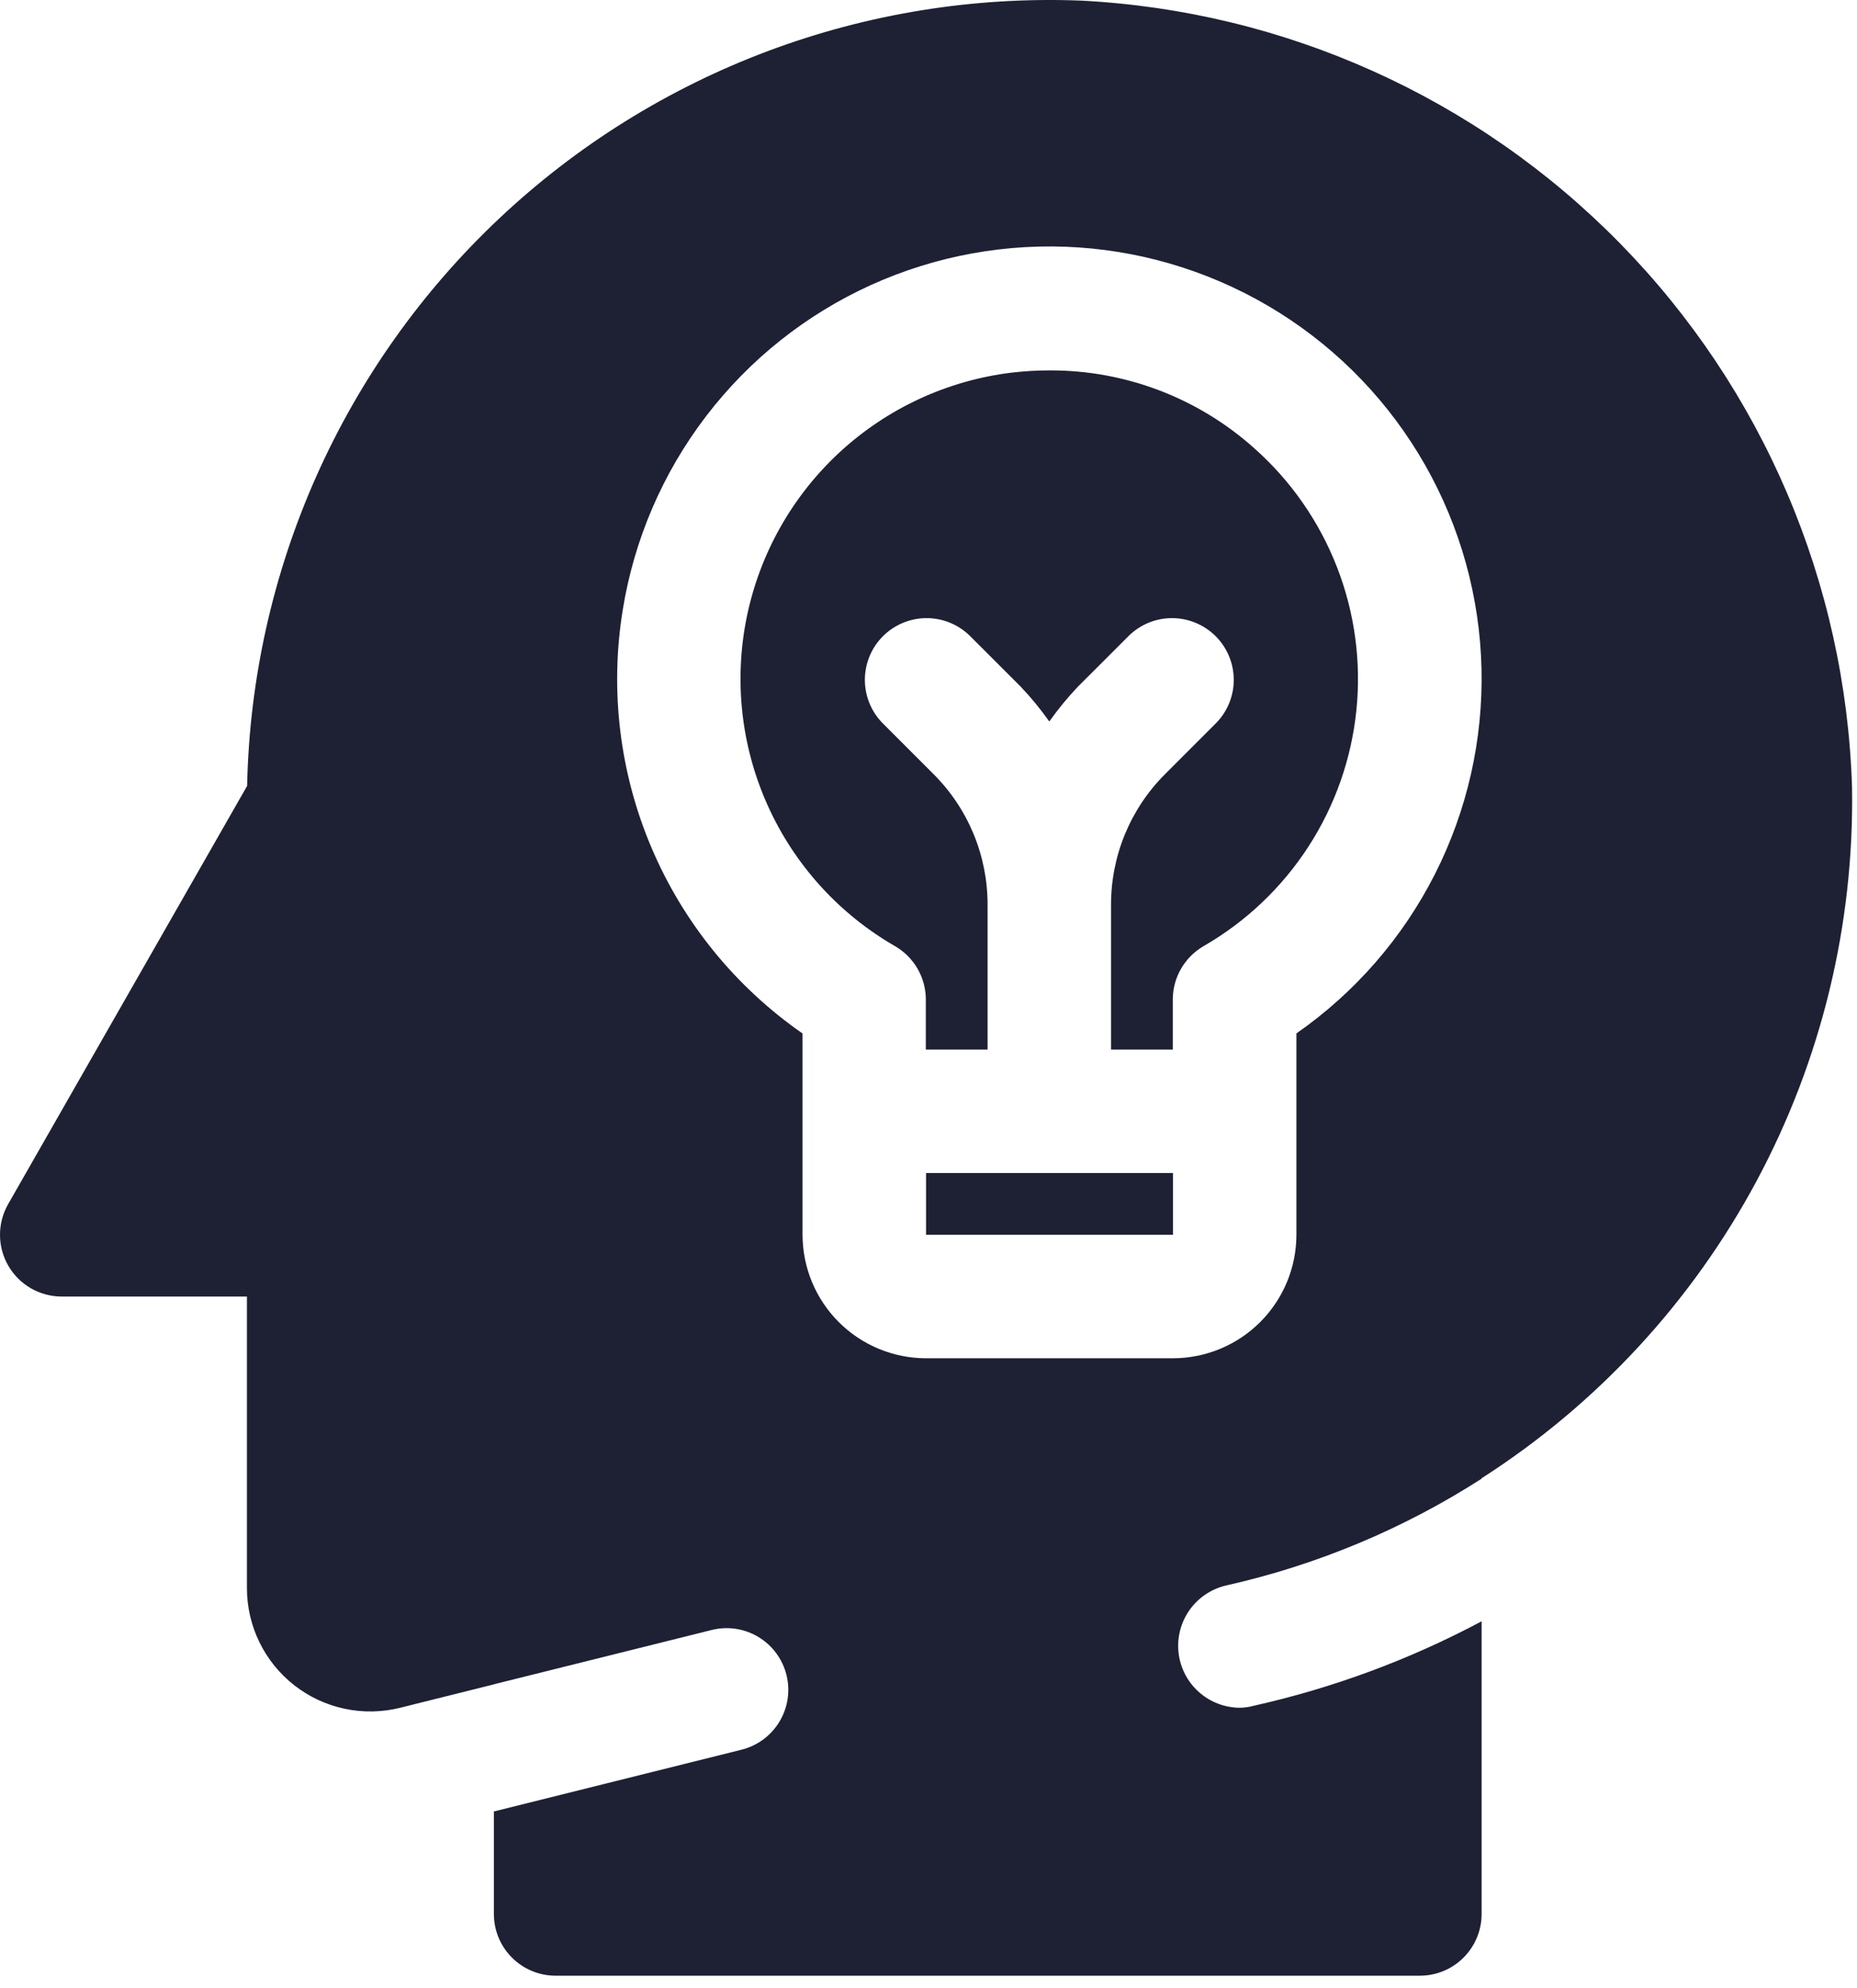
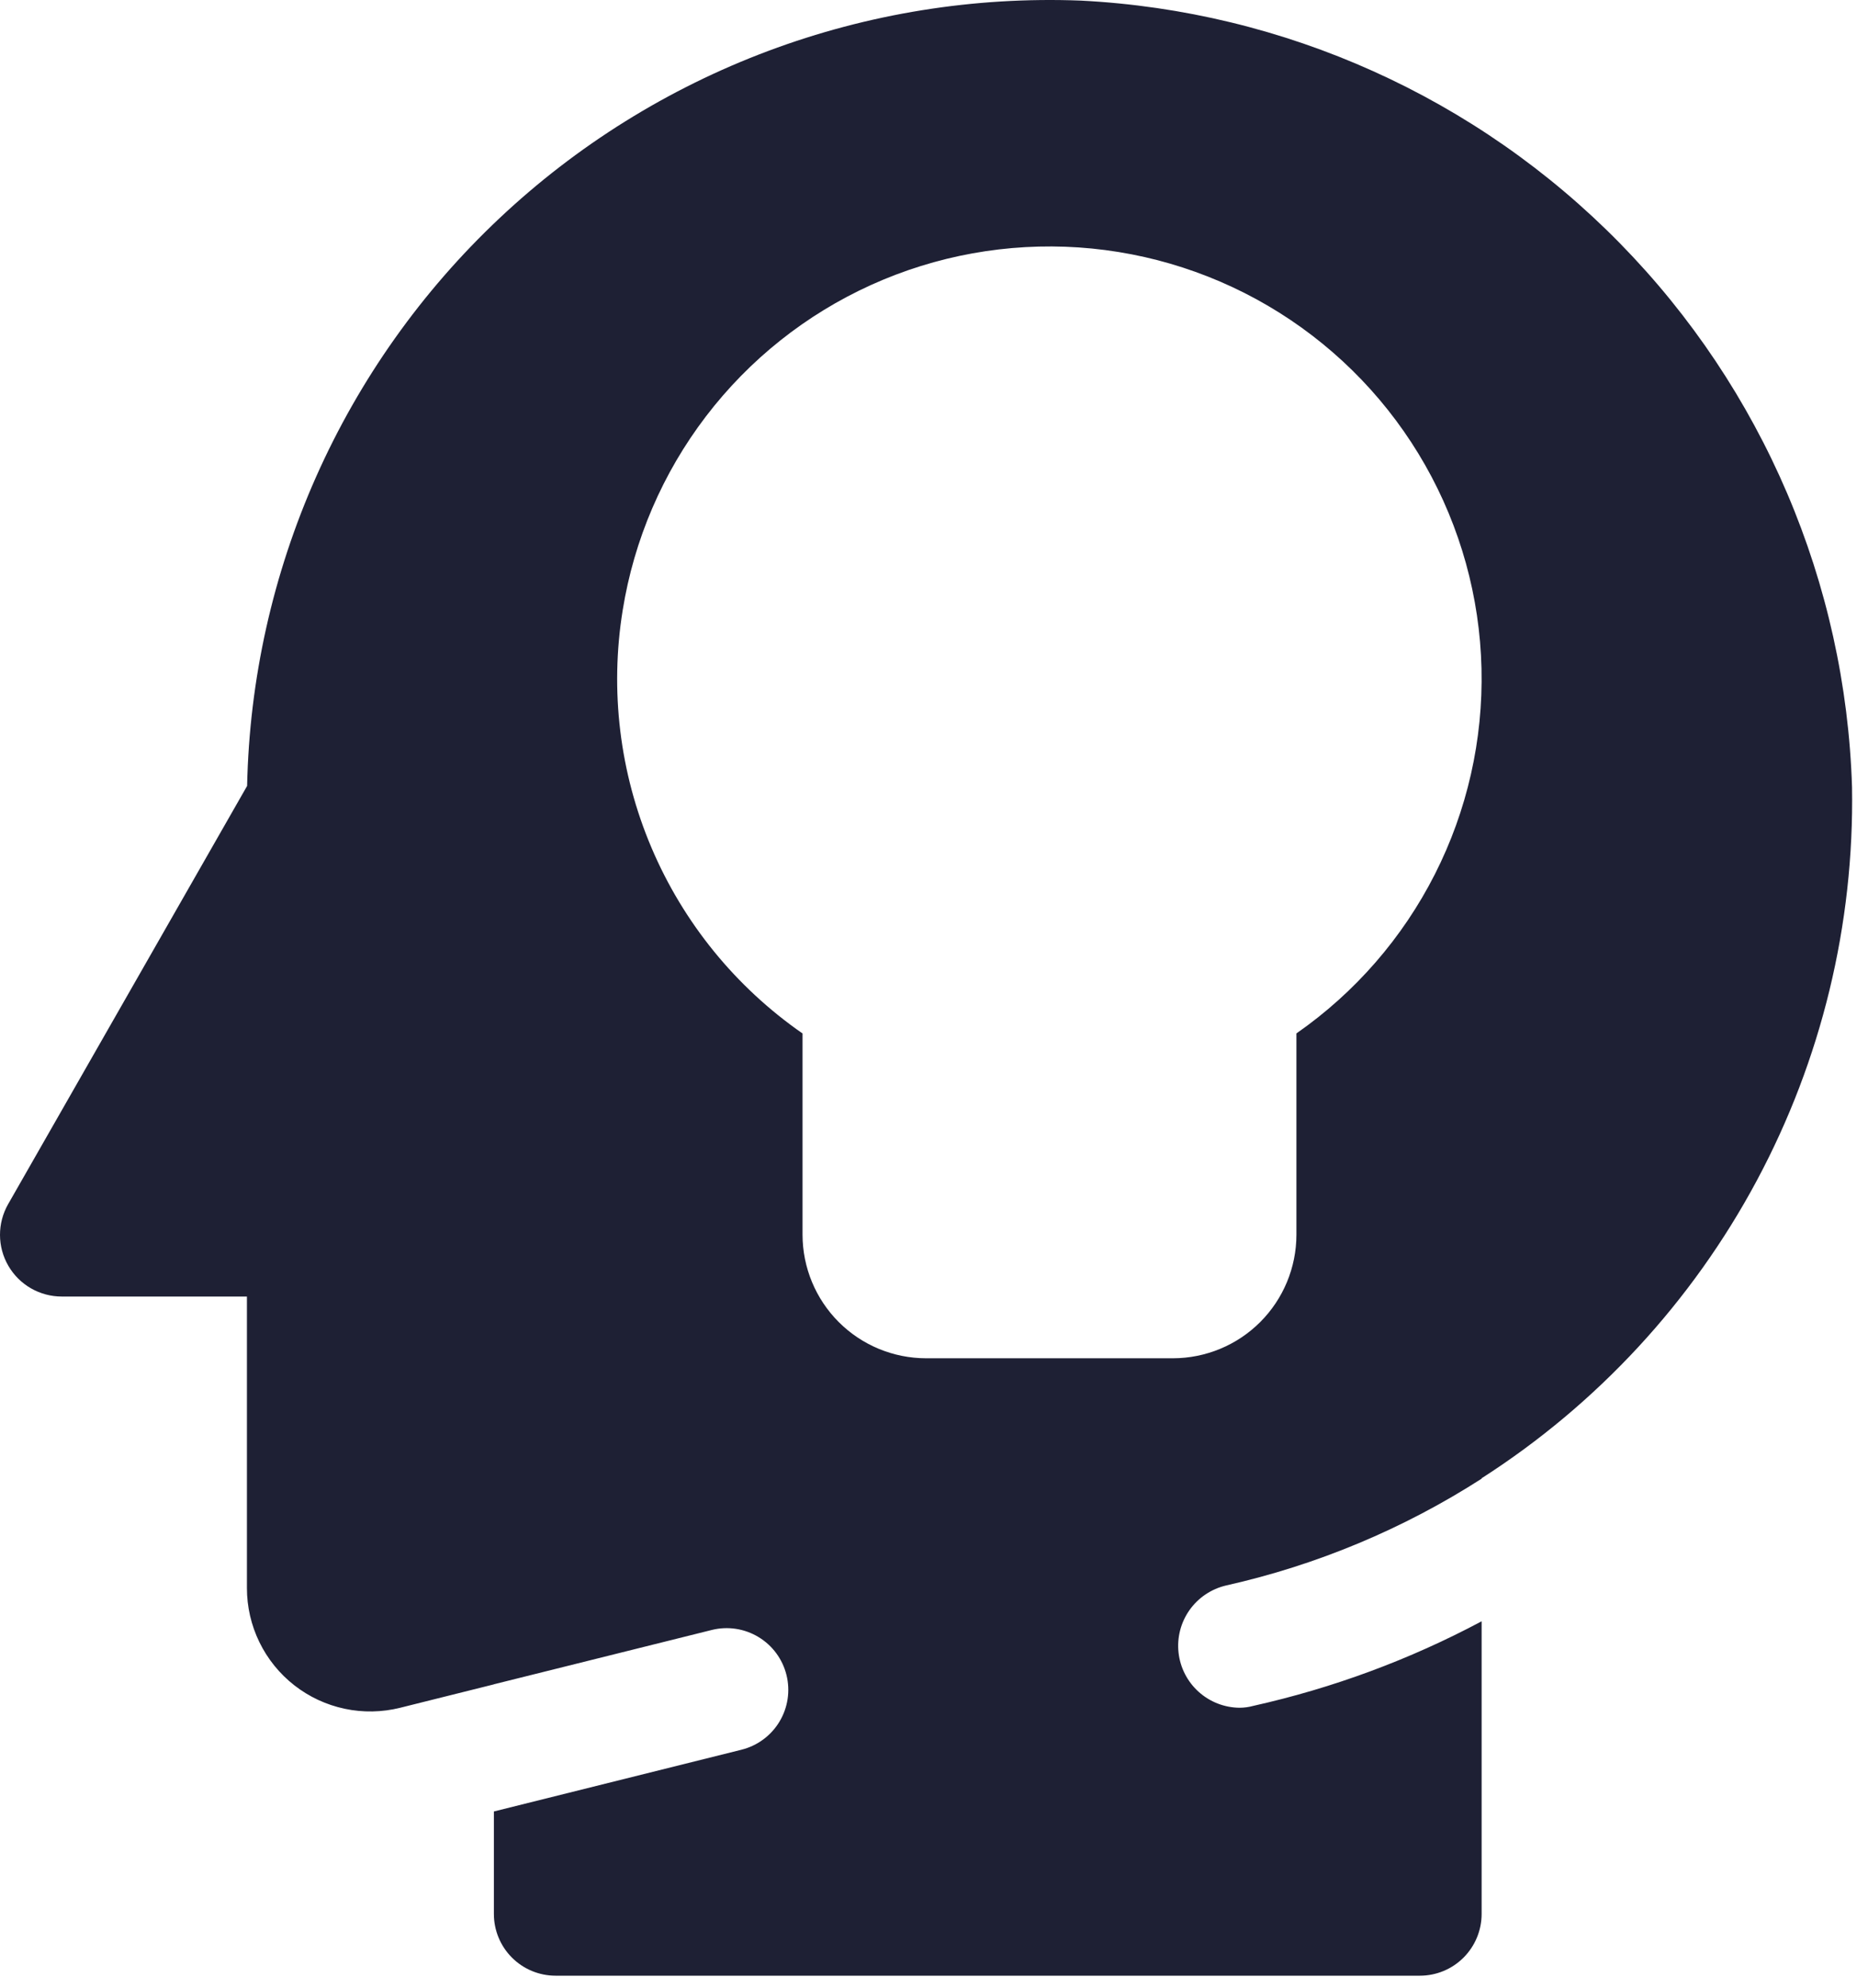
<svg xmlns="http://www.w3.org/2000/svg" width="71" height="76" viewBox="0 0 71 76" fill="none">
-   <path d="M47.959 17.14C45.809 15.212 43.021 14.15 40.133 14.16C39.648 14.16 39.163 14.188 38.681 14.245C36.224 14.544 33.923 15.608 32.105 17.287C30.287 18.966 29.043 21.175 28.549 23.6C28.056 26.025 28.338 28.544 29.356 30.8C30.373 33.056 32.075 34.935 34.22 36.17C34.578 36.377 34.875 36.675 35.082 37.033C35.289 37.392 35.398 37.798 35.398 38.212V40.123H37.759V34.594C37.761 33.663 37.579 32.741 37.223 31.881C36.867 31.022 36.344 30.241 35.684 29.585L33.73 27.63C33.3 27.185 33.062 26.589 33.067 25.97C33.073 25.351 33.321 24.759 33.758 24.321C34.196 23.884 34.788 23.636 35.407 23.63C36.026 23.625 36.622 23.863 37.067 24.293L39.022 26.247C39.42 26.665 39.786 27.111 40.119 27.582C40.452 27.111 40.819 26.665 41.216 26.247L43.171 24.293C43.616 23.863 44.212 23.625 44.831 23.63C45.45 23.636 46.042 23.884 46.48 24.321C46.917 24.759 47.166 25.351 47.171 25.97C47.176 26.589 46.938 27.185 46.508 27.63L44.554 29.585C43.894 30.241 43.371 31.022 43.015 31.881C42.659 32.741 42.477 33.663 42.479 34.594V40.123H44.84V38.212C44.84 37.798 44.949 37.391 45.156 37.033C45.362 36.675 45.66 36.377 46.018 36.169C47.636 35.237 49.01 33.933 50.026 32.365C51.042 30.797 51.67 29.01 51.86 27.151C52.05 25.293 51.795 23.416 51.116 21.675C50.438 19.934 49.356 18.38 47.959 17.14Z" fill="#1E2034" />
-   <path d="M44.848 44.844H35.406V47.204H44.848V44.844Z" fill="#1E2034" />
  <path d="M41.324 0.023C37.251 -0.135 33.187 0.52 29.369 1.949C25.552 3.379 22.057 5.554 19.09 8.349C16.122 11.144 13.742 14.502 12.086 18.227C10.431 21.952 9.534 25.97 9.448 30.045L0.311 46.033C0.106 46.392 -0.001 46.799 1.33017e-05 47.212C0.001 47.626 0.111 48.032 0.319 48.389C0.526 48.747 0.824 49.044 1.182 49.25C1.541 49.456 1.947 49.565 2.36 49.565H9.441V60.706C9.44 61.423 9.603 62.131 9.917 62.776C10.231 63.421 10.688 63.986 11.253 64.427C11.819 64.869 12.477 65.175 13.179 65.324C13.881 65.473 14.607 65.459 15.303 65.285L18.883 64.391V64.388L27.215 62.311C27.822 62.16 28.464 62.258 28.999 62.581C29.535 62.904 29.92 63.426 30.07 64.034C30.221 64.641 30.124 65.283 29.8 65.819C29.477 66.354 28.955 66.739 28.347 66.89L18.883 69.25V73.168C18.883 73.794 19.131 74.394 19.574 74.837C20.017 75.28 20.617 75.528 21.243 75.528H54.287C54.913 75.528 55.514 75.28 55.956 74.837C56.399 74.394 56.648 73.794 56.648 73.168V61.98C53.896 63.447 50.958 64.534 47.914 65.214C47.745 65.26 47.571 65.284 47.395 65.285C46.816 65.28 46.258 65.063 45.828 64.675C45.397 64.287 45.124 63.755 45.06 63.178C44.996 62.602 45.146 62.023 45.48 61.55C45.815 61.077 46.312 60.743 46.876 60.611C50.347 59.832 53.654 58.45 56.648 56.528V56.512C61.065 53.681 64.685 49.767 67.163 45.143C69.642 40.519 70.897 35.338 70.81 30.092C70.567 22.294 67.399 14.872 61.937 9.302C56.474 3.731 49.116 0.419 41.324 0.023ZM49.567 39.506V47.205C49.565 48.456 49.067 49.656 48.182 50.541C47.297 51.426 46.098 51.923 44.846 51.925H35.405C34.153 51.923 32.954 51.426 32.069 50.541C31.184 49.656 30.686 48.456 30.684 47.205V39.508C28.128 37.734 26.127 35.274 24.91 32.41C23.693 29.547 23.311 26.398 23.808 23.327C24.241 20.631 25.335 18.085 26.992 15.916C28.649 13.746 30.817 12.021 33.304 10.894C35.791 9.768 38.518 9.275 41.242 9.459C43.965 9.644 46.601 10.501 48.913 11.953C51.224 13.405 53.14 15.407 54.489 17.78C55.838 20.154 56.578 22.824 56.643 25.553C56.708 28.283 56.096 30.985 54.861 33.42C53.626 35.855 51.807 37.946 49.567 39.506Z" fill="#1E2034" />
</svg>